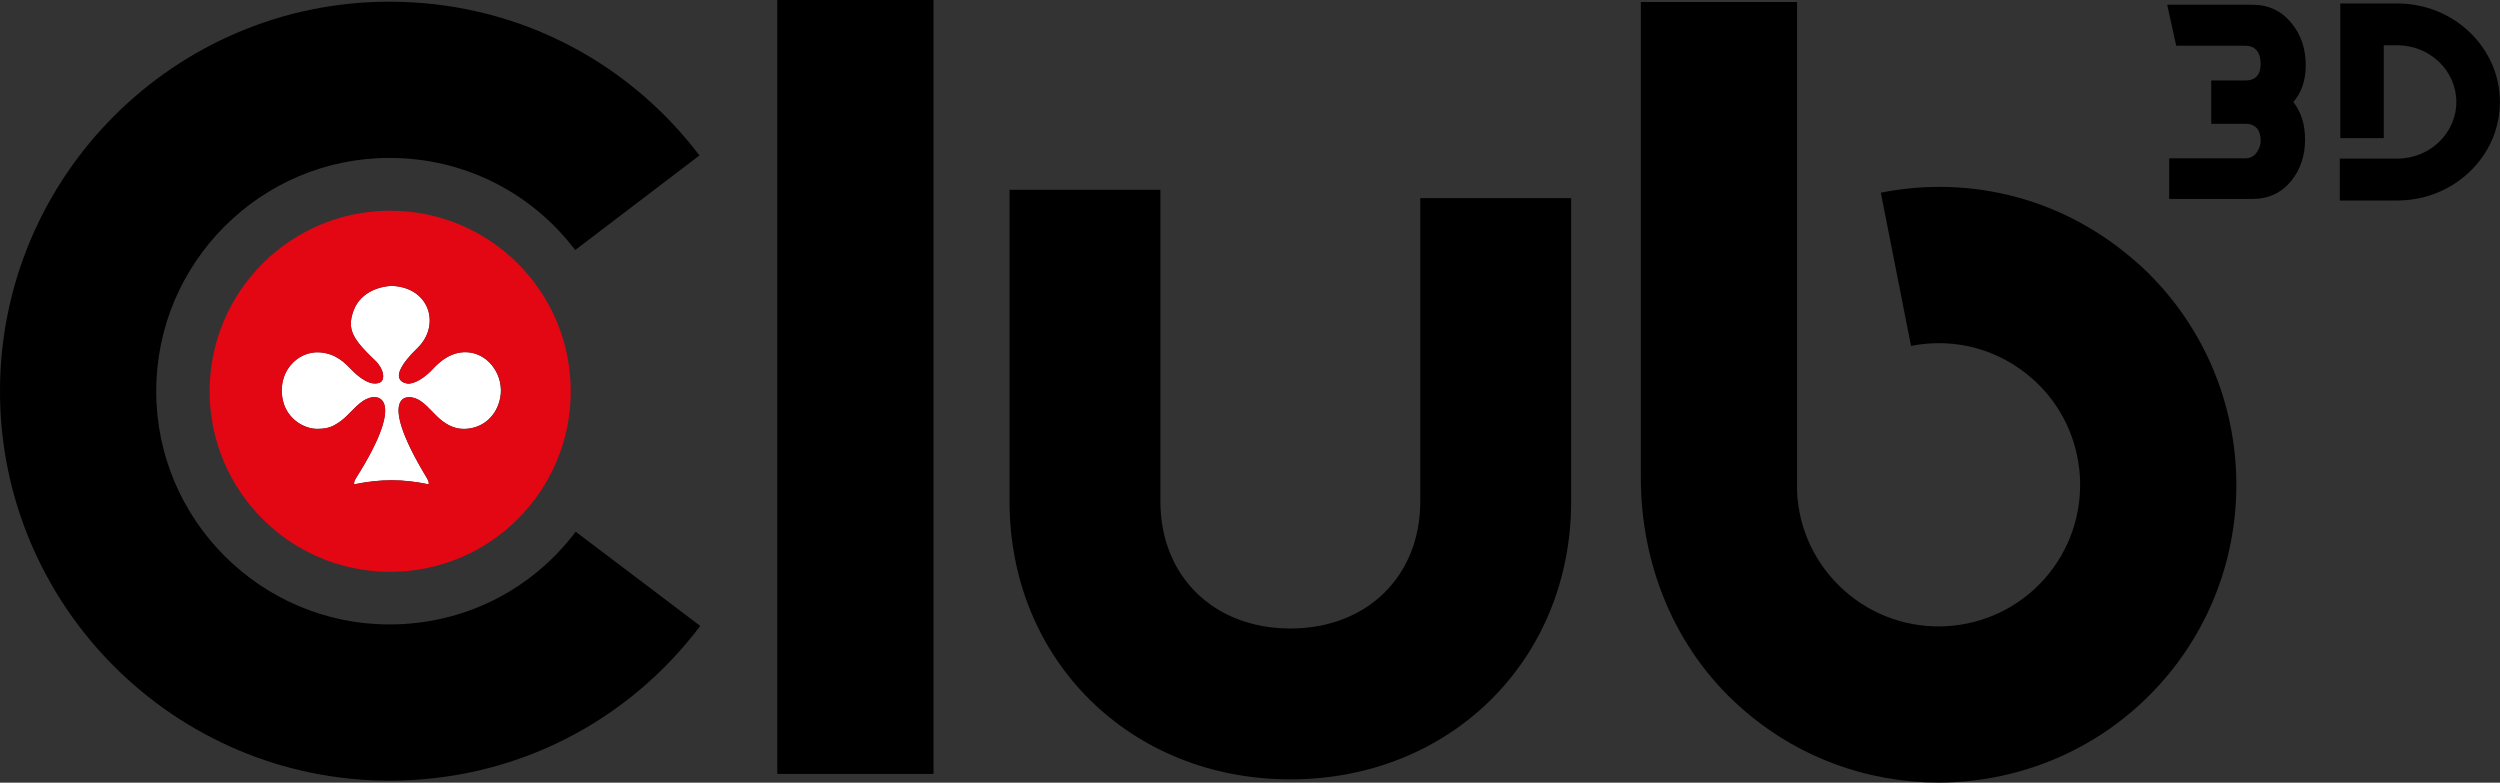
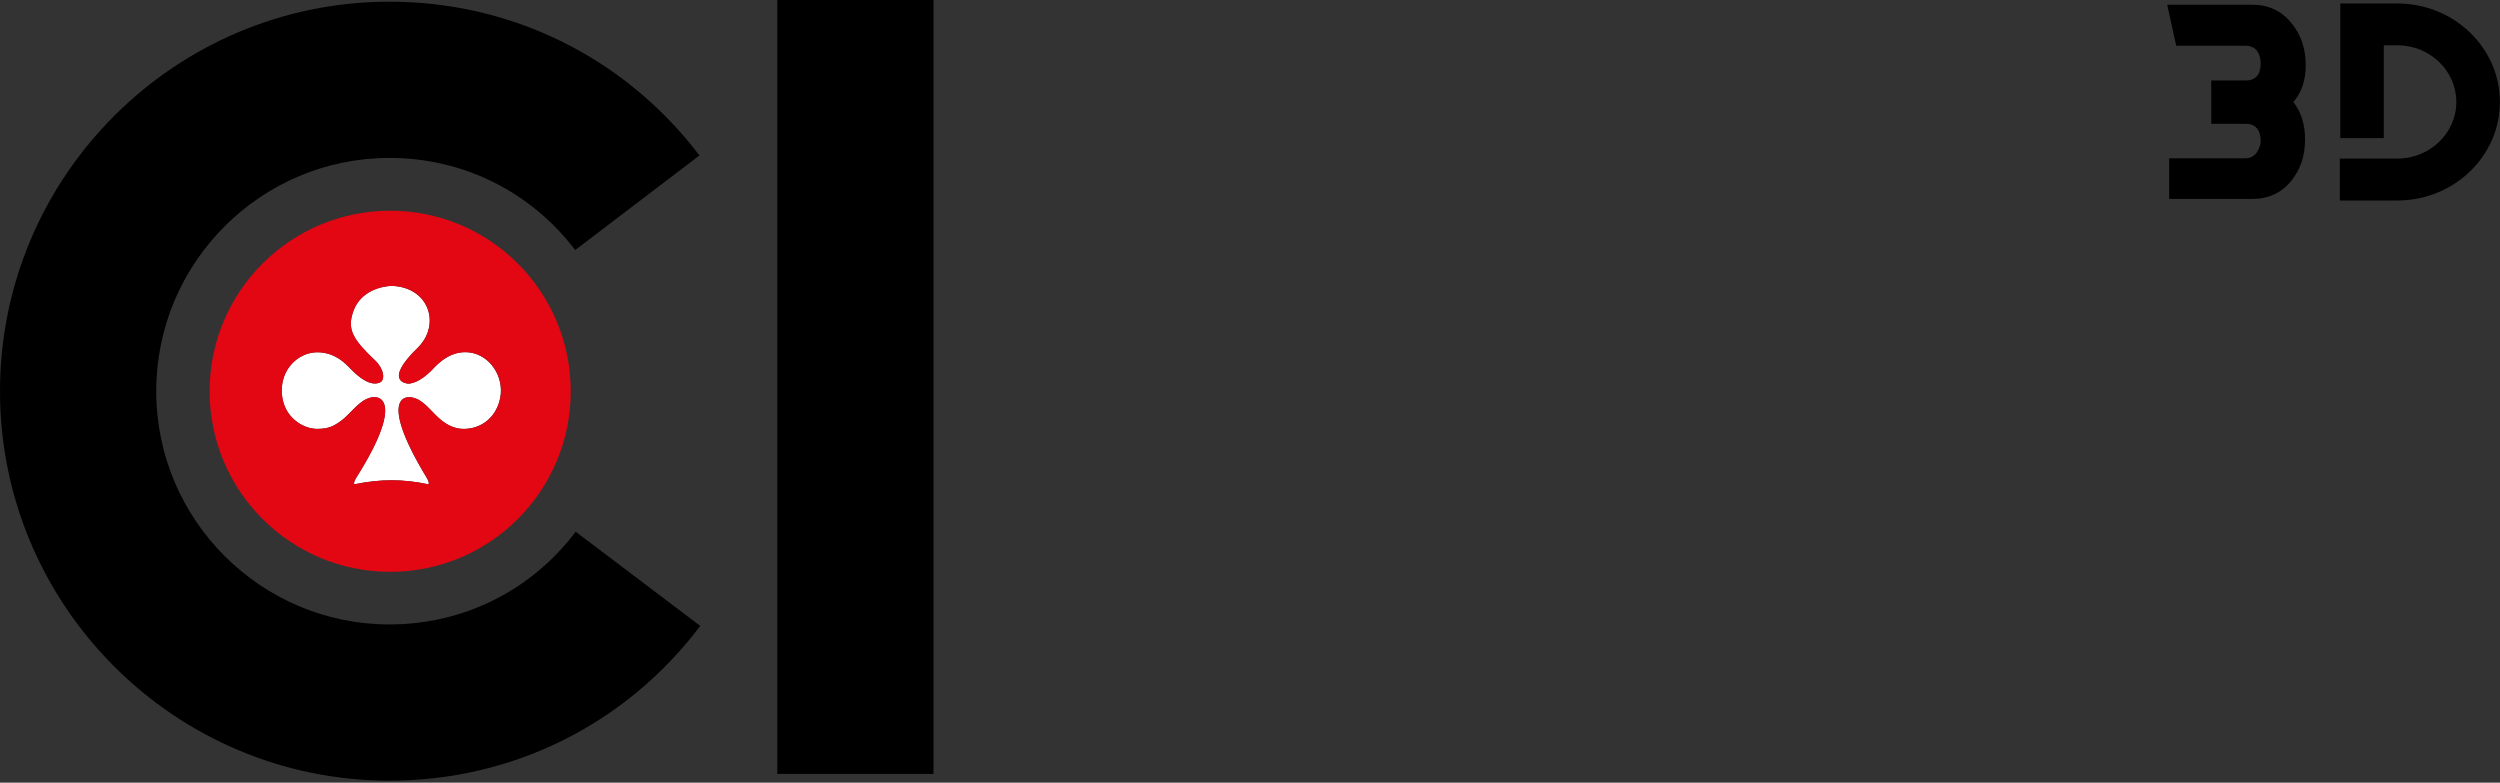
<svg xmlns="http://www.w3.org/2000/svg" id="LOGO" viewBox="0 0 251.87 78.85">
  <rect x="0" y="0" width="251.87" height="78.85" fill="#333333" stroke="none" />
  <defs>
    <style>.cls-1{fill:#fff;}.cls-2{fill:#e30613;}</style>
  </defs>
  <path class="cls-1" d="M47.39,35.52c-1.94-.29-3.26,1.09-3.82,1.69-1.34,1.41-2.28,1.44-2.45,1.44-.03,0-2.62-.14.96-3.61,2.32-2.26,1.23-6.11-2.63-6.24h0c-.88.03-3.11.42-3.86,2.56-.66,1.85-.02,2.85,2.21,4.97.87.82,1.04,1.96.46,2.21-.94.4-2.09-.51-2.89-1.33-.65-.67-1.52-1.57-3.12-1.71-2.3-.19-4.47,2.07-3.72,4.98.47,1.78,2.13,2.74,3.46,2.73,1.11-.01,1.58-.29,2.02-.57.98-.6,1.61-1.6,2.55-2.24,1.58-1.07,4.44-.37-.65,7.69q-.34.54-.21.7c2.64-.54,4.87-.54,7.46,0q.13-.16-.2-.7c-5.11-8.46-1.96-8.63-.59-7.69.93.64,1.55,1.64,2.51,2.24.3.18.99.61,2,.57,1.81-.08,3.19-1.34,3.52-3.18.37-2.11-1.04-4.21-3.02-4.51Z" />
  <path d="M39.24,62.91c-12.96,0-23.5-10.54-23.5-23.5s10.54-23.5,23.5-23.5c7.4,0,14.22,3.38,18.71,9.28l12.52-9.53C62.98,5.82,51.59.17,39.24.17,17.6.17,0,17.77,0,39.41s17.6,39.24,39.24,39.24c12.41,0,23.82-5.68,31.31-15.59l-12.55-9.49c-4.49,5.94-11.33,9.34-18.76,9.34Z" />
  <rect x="78.31" width="15.74" height="77.97" />
-   <path d="M215.29,26.46c-7.08-6.32-16.48-8.89-25.8-7.05l3.04,15.44c4.43-.88,8.91.35,12.28,3.35,5.87,5.24,6.38,14.28,1.14,20.15-5.24,5.87-14.28,6.38-20.15,1.14-2.91-2.6-4.59-6.17-4.75-10V.2h-15.74v47.84c-.02,8.75,3.35,17.25,10.01,23.19,5.71,5.1,12.85,7.61,19.97,7.61,8.26,0,16.49-3.38,22.41-10.01,11.02-12.35,9.94-31.36-2.4-42.38Z" />
-   <path d="M143.09,50.53c0,7.53-5.38,12.79-13.09,12.79s-13.09-5.26-13.09-12.79v-31.41h-15.2v31.41c0,15.96,12.16,27.99,28.29,27.99s28.29-12.03,28.29-27.99v-30.57h-15.2v30.57Z" />
  <path class="cls-2" d="M39.31,21.23c-10.04,0-18.19,8.14-18.19,18.19s8.14,18.19,18.19,18.19,18.19-8.14,18.19-18.19-8.14-18.19-18.19-18.19ZM50.41,40.03c-.33,1.85-1.71,3.1-3.52,3.18-1.01.05-1.69-.38-2-.57-.96-.6-1.58-1.6-2.51-2.24-1.37-.94-4.52-.77.59,7.69q.33.54.2.7c-2.6-.54-4.83-.54-7.46,0q-.13-.16.21-.7c5.09-8.06,2.23-8.76.65-7.69-.94.64-1.57,1.64-2.55,2.24-.45.28-.91.56-2.02.57-1.33.02-2.99-.94-3.46-2.73-.75-2.91,1.41-5.17,3.72-4.98,1.6.13,2.47,1.04,3.12,1.71.8.82,1.94,1.73,2.89,1.33.58-.25.41-1.39-.46-2.21-2.23-2.12-2.87-3.12-2.21-4.97.76-2.14,2.99-2.52,3.86-2.56h0c3.86.13,4.95,3.98,2.63,6.24-3.58,3.47-.99,3.61-.96,3.61.17,0,1.11-.03,2.45-1.44.56-.59,1.89-1.98,3.82-1.69,1.98.3,3.39,2.4,3.02,4.51Z" />
  <path d="M241.53.35h-5.75v13.57h4.38V4.56h1.36c3.28,0,5.95,2.56,5.95,5.71s-2.67,5.71-5.95,5.71h-5.79v4.22h5.79c5.7,0,10.34-4.45,10.34-9.92S247.23.35,241.53.35Z" />
  <path d="M230.87,2.35c-.98-1.25-2.33-1.87-3.93-1.87h-8.6l.91,4.13h6.97c.98,0,1.51.62,1.54,1.8,0,1.11-.52,1.7-1.54,1.7h-3.44v4.36h3.44c.98,0,1.51.56,1.54,1.67,0,.49-.16.88-.42,1.25-.26.36-.66.56-1.11.56h-7.69v4.09h8.41c1.61,0,2.92-.62,3.9-1.83.92-1.15,1.38-2.52,1.38-4.16,0-1.51-.39-2.75-1.18-3.77.82-.95,1.25-2.2,1.25-3.7,0-1.64-.46-3.05-1.41-4.22Z" />
</svg>